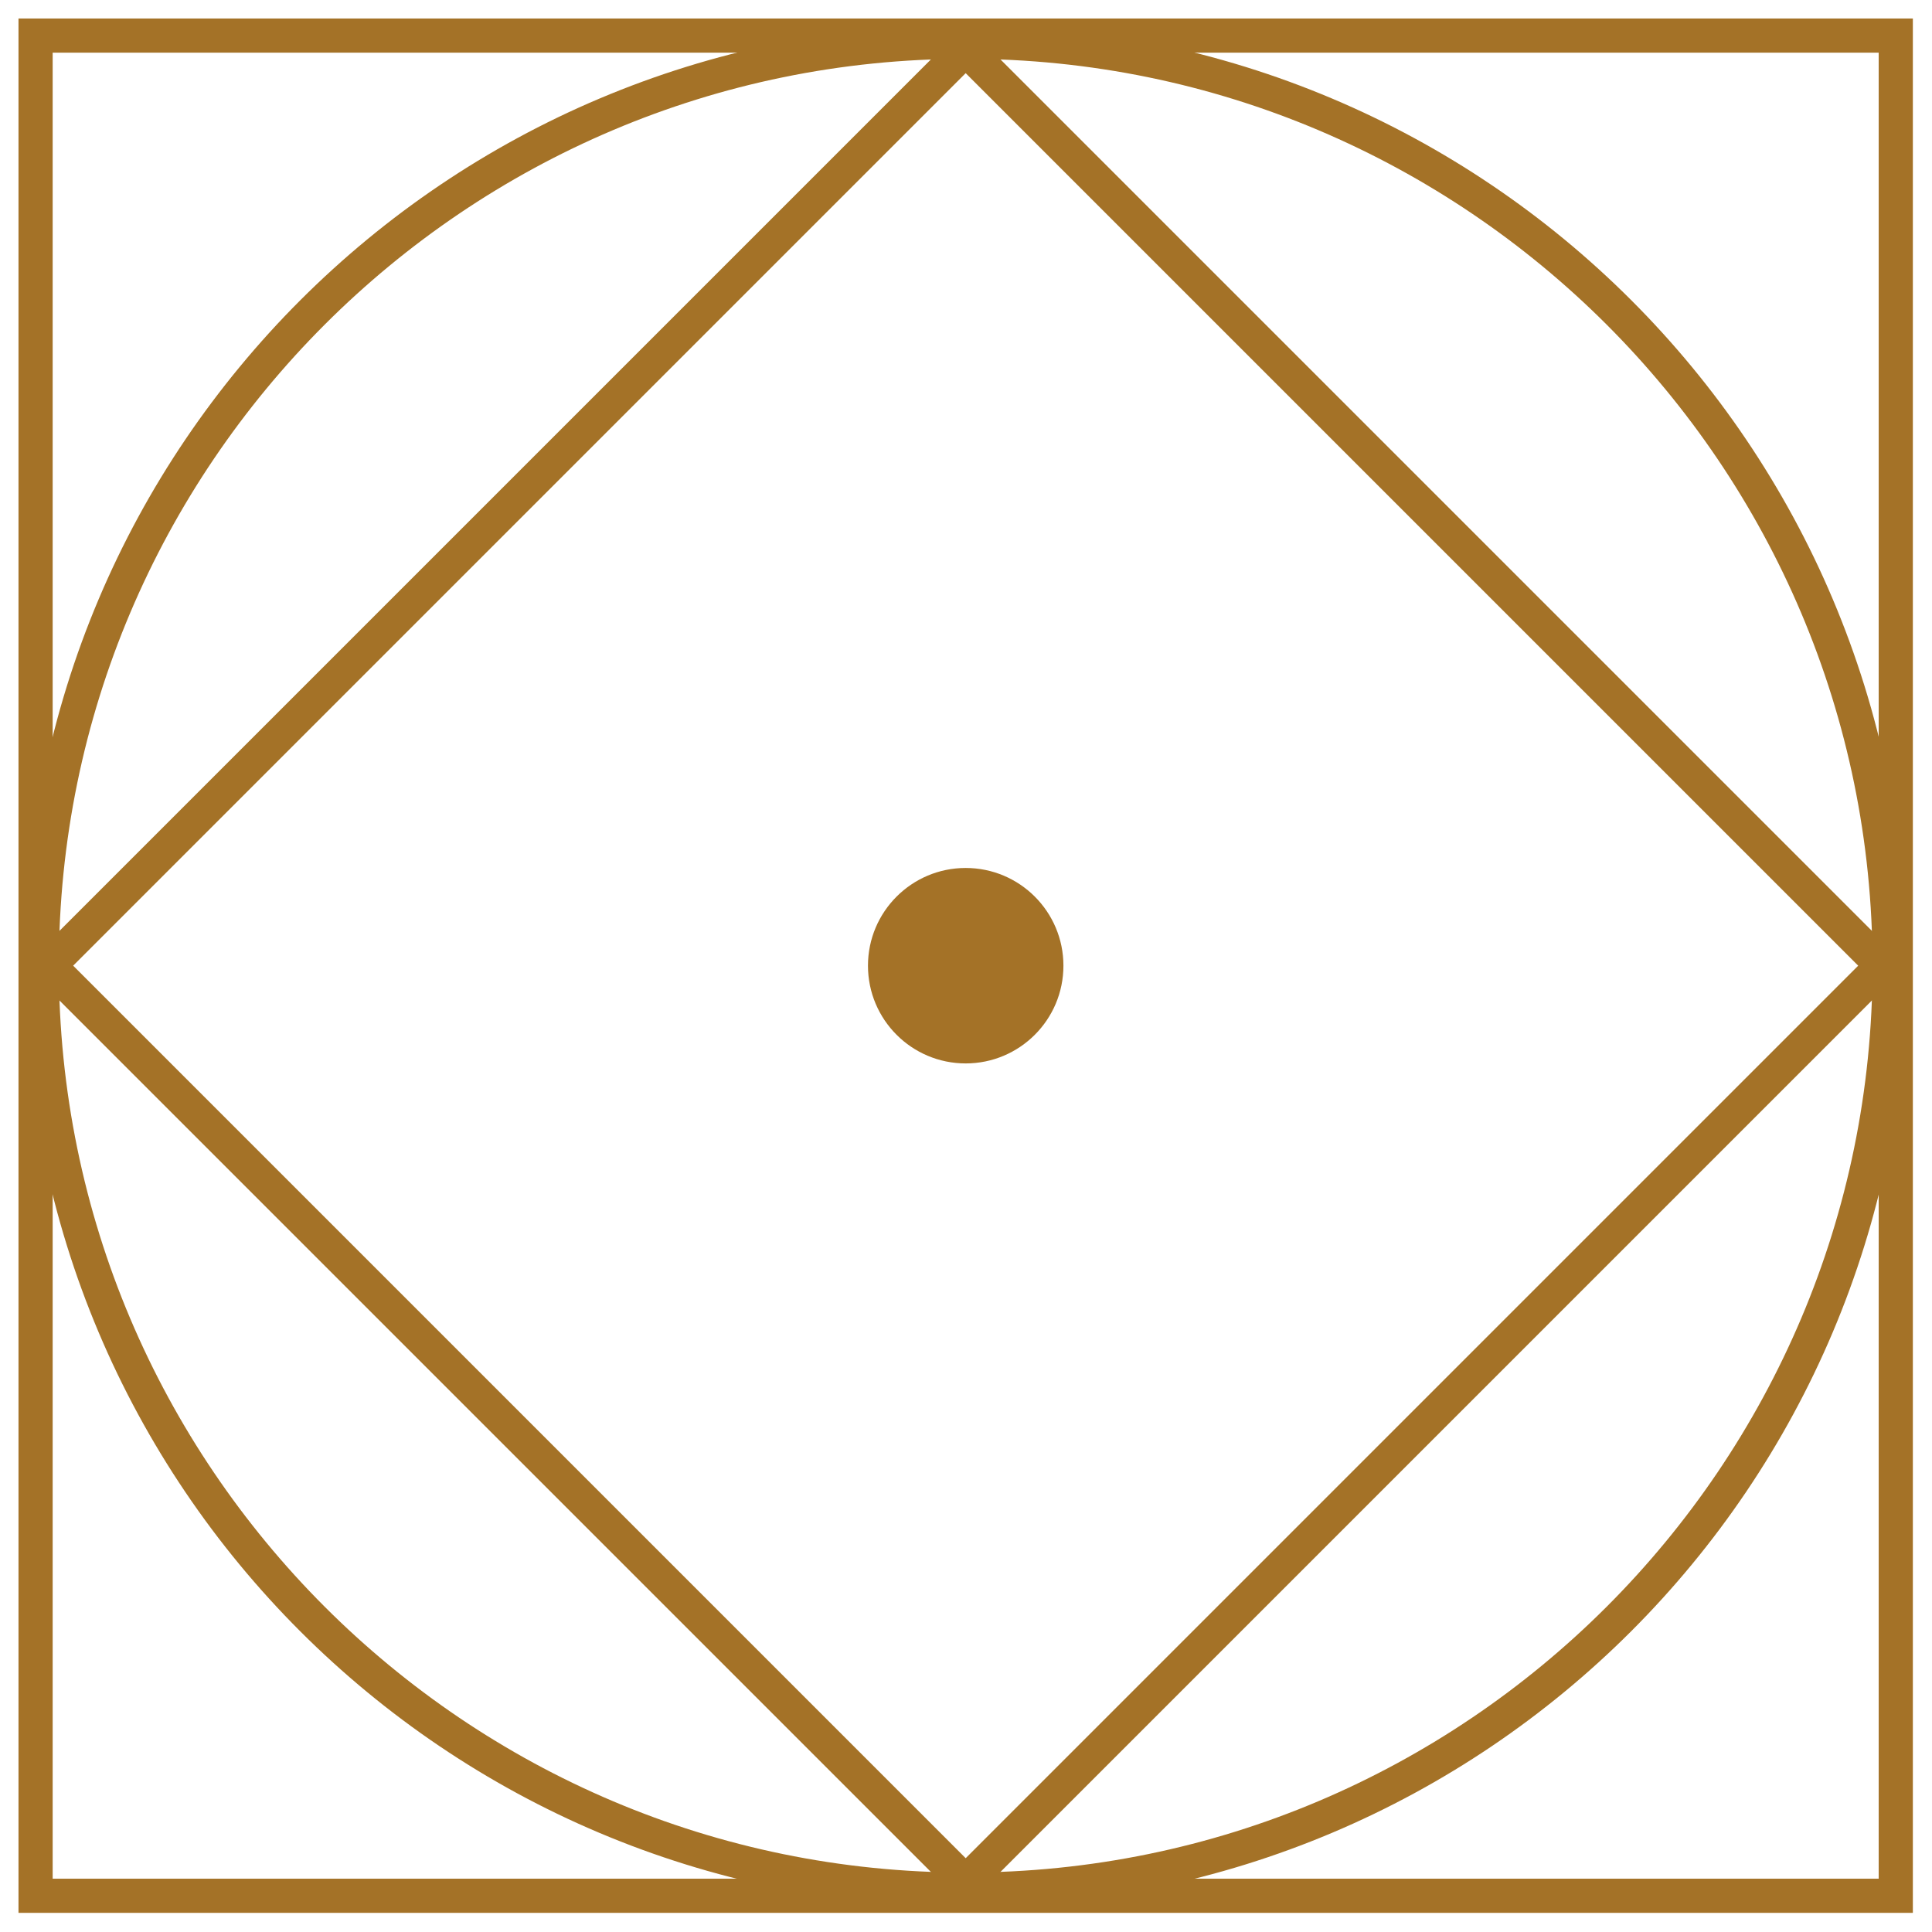
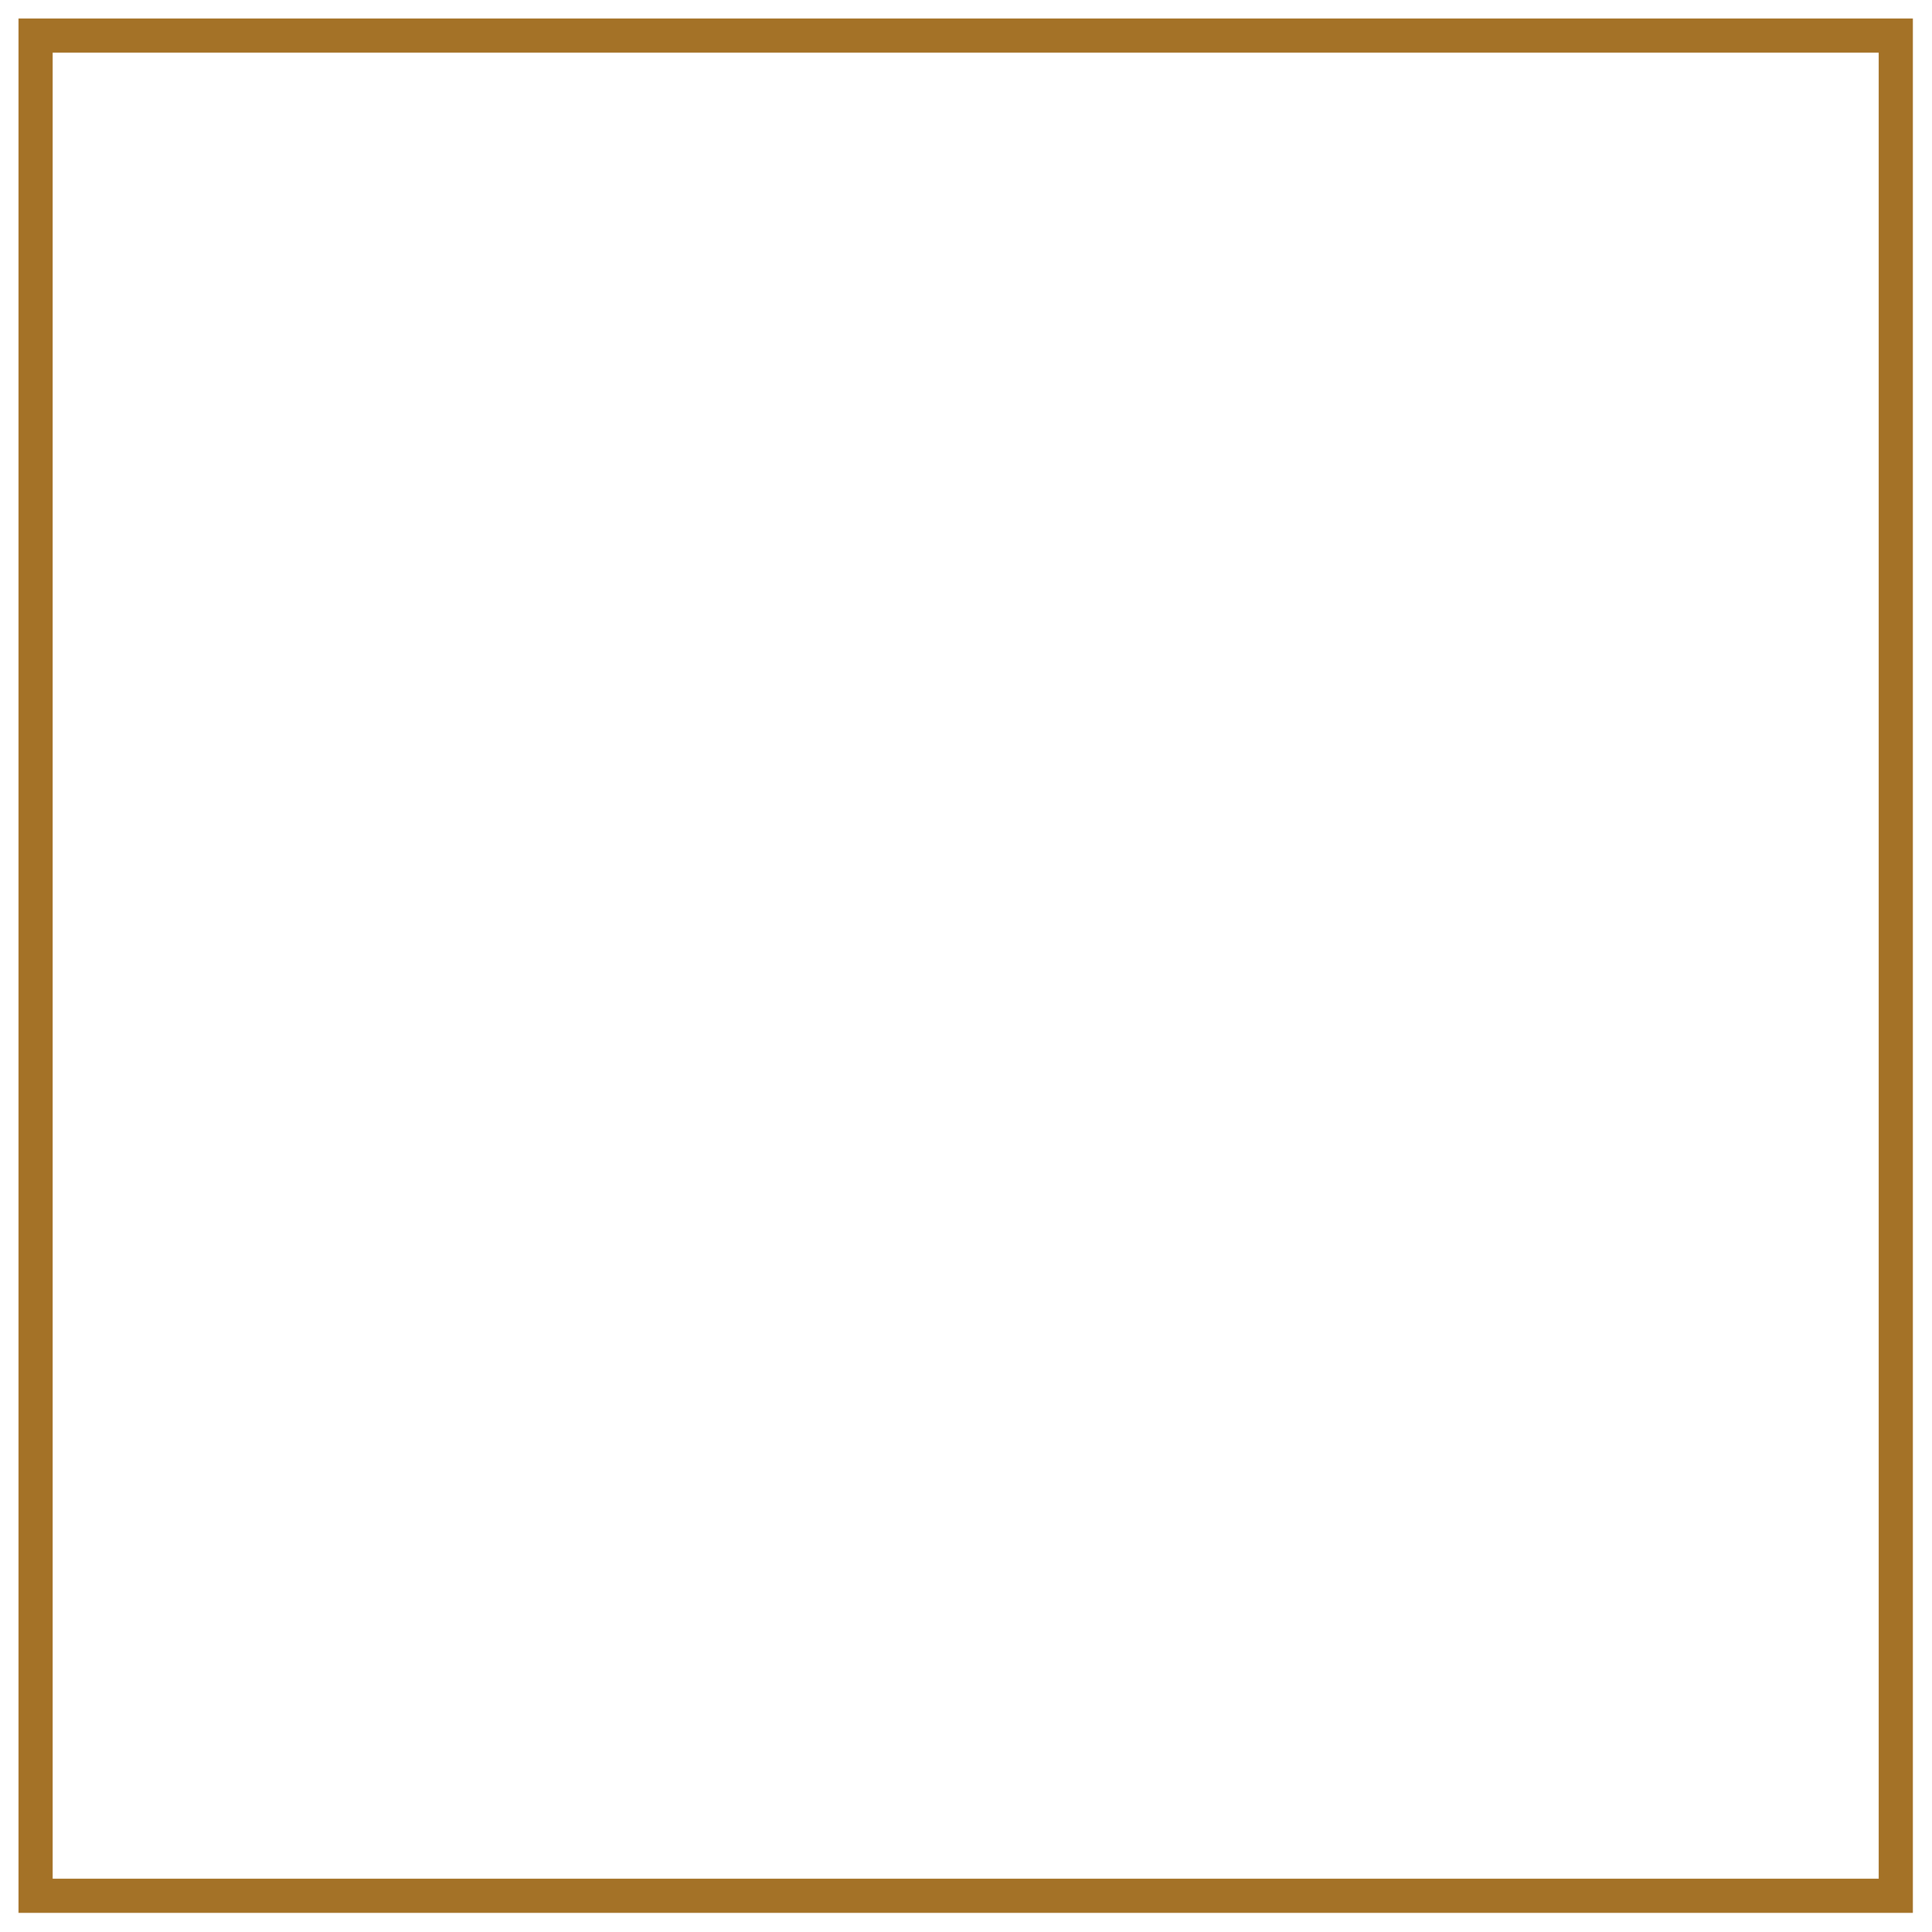
<svg xmlns="http://www.w3.org/2000/svg" width="54" height="54" viewBox="0 0 54 54" fill="none">
  <path d="M52.51 1.472V52.51H1.472V1.472H52.51ZM53.465 0.517H0.517V53.465H53.465V0.517Z" fill="#A47227" />
-   <path d="M26.991 1.644C40.973 1.644 52.338 13.009 52.338 26.991C52.338 40.973 40.973 52.338 26.991 52.338C13.009 52.338 1.644 40.973 1.644 26.991C1.644 13.009 13.009 1.644 26.991 1.644ZM26.991 0.689C12.474 0.689 0.689 12.455 0.689 26.991C0.689 41.527 12.455 53.293 26.991 53.293C41.527 53.293 53.293 41.527 53.293 26.991C53.293 12.455 41.527 0.689 26.991 0.689Z" fill="#A47227" />
-   <path d="M26.991 2.045L51.937 26.991L26.991 51.937L2.045 26.991L26.991 2.045ZM26.991 0.689L0.689 26.991L26.991 53.293L53.293 26.991L26.991 0.689Z" fill="#A47227" />
-   <path d="M26.991 29.723C28.5 29.723 29.723 28.5 29.723 26.991C29.723 25.483 28.5 24.26 26.991 24.26C25.483 24.26 24.26 25.483 24.26 26.991C24.26 28.5 25.483 29.723 26.991 29.723Z" fill="#A47227" />
</svg>